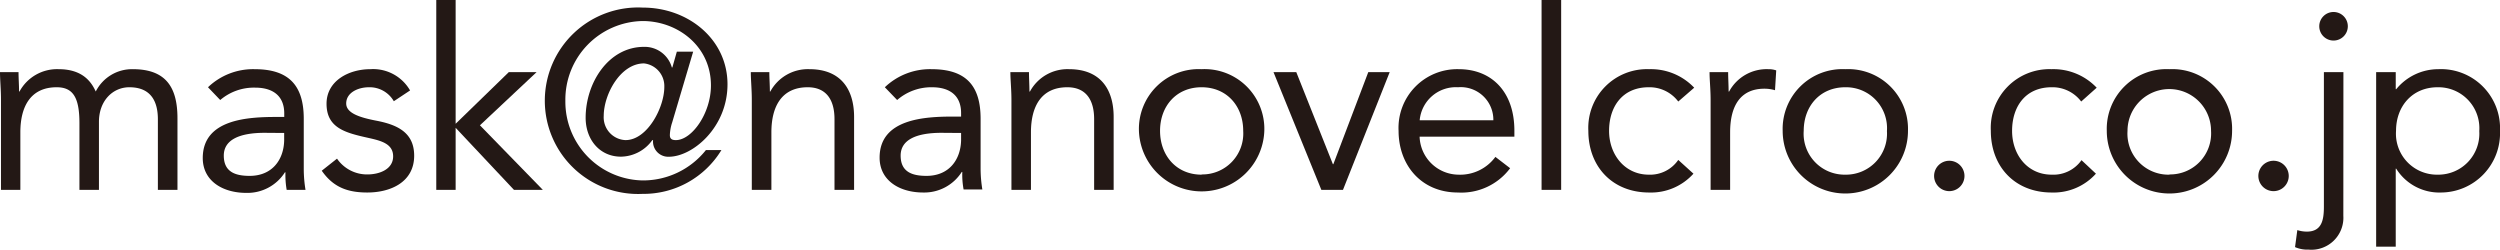
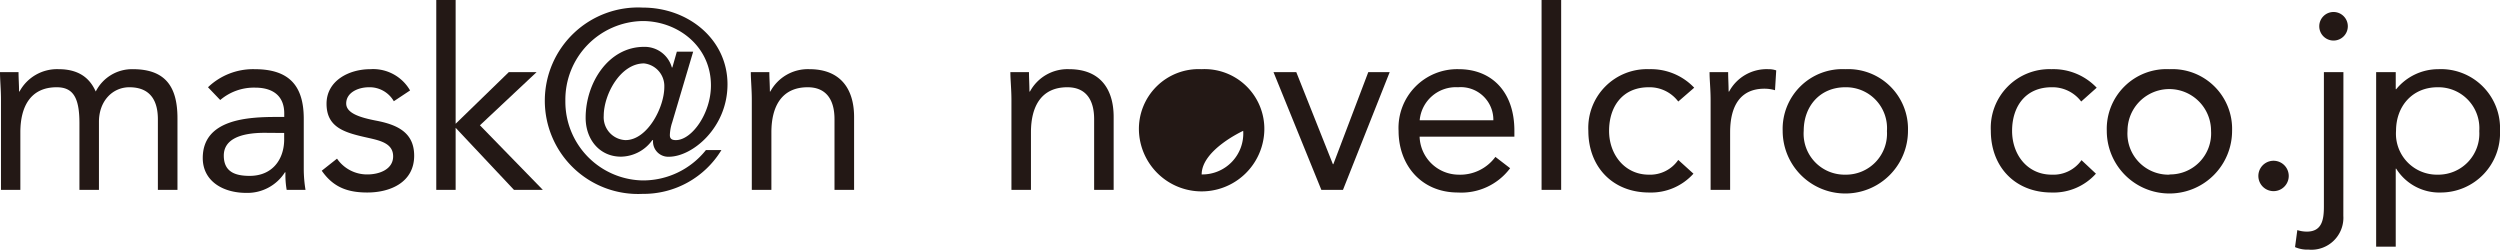
<svg xmlns="http://www.w3.org/2000/svg" viewBox="0 0 329.21 32.87">
  <defs>
    <style>.cls-1{fill:#231815;}</style>
  </defs>
  <g id="レイヤー_2" data-name="レイヤー 2">
    <g id="レイヤー_1-2" data-name="レイヤー 1">
      <path class="cls-1" d="M.13,13.17C.13,11.75,0,10.53,0,9.5H2.44c0,.83.07,1.69.07,2.55h.06A5.62,5.62,0,0,1,7.72,9.11c3.34,0,4.39,1.88,4.89,2.94a5.35,5.35,0,0,1,4.88-2.94c4.43,0,5.88,2.47,5.88,6.47V25H20.79V15.71c0-2.15-.76-4.22-3.76-4.22-2.18,0-4,1.78-4,4.55V25H10.46V16.21c0-3.4-.86-4.72-3-4.72-3.33,0-4.78,2.4-4.78,5.94V25H.13Z" />
      <path class="cls-1" d="M27.39,11.49a8.58,8.58,0,0,1,6.14-2.38c4.55,0,6.47,2.18,6.47,6.53v6.64A17.35,17.35,0,0,0,40.23,25H37.75a11.37,11.37,0,0,1-.16-2.31h-.07a5.85,5.85,0,0,1-5.08,2.71c-3.14,0-5.74-1.59-5.74-4.59,0-5.12,5.94-5.41,9.73-5.41h1v-.47c0-2.24-1.42-3.39-3.83-3.39A6.84,6.84,0,0,0,29,13.17Zm7.46,6c-3.27,0-5.38.89-5.38,3s1.45,2.67,3.4,2.67c3,0,4.49-2.15,4.55-4.65v-1Z" />
      <path class="cls-1" d="M44.38,20.89a4.79,4.79,0,0,0,4,2.08c1.61,0,3.39-.69,3.39-2.38s-1.65-2.07-3.3-2.44C45.51,17.49,43,16.87,43,13.66c0-3,2.9-4.55,5.77-4.55A5.61,5.61,0,0,1,54,11.91l-2.14,1.42a3.67,3.67,0,0,0-3.27-1.84c-1.42,0-3,.69-3,2.14,0,1.29,1.85,1.85,3.9,2.25,2.74.52,5.05,1.51,5.05,4.62,0,3.49-3.11,4.85-6.17,4.85-2.61,0-4.49-.7-6-2.87Z" />
      <path class="cls-1" d="M57.45,0H60V16.3l7-6.8h3.66l-7.46,7L71.48,25h-3.8L60,16.83V25H57.45Z" />
      <path class="cls-1" d="M88.51,16.14a5.82,5.82,0,0,0-.3,1.65c0,.46.23.66.79.66,2.11,0,4.62-3.53,4.62-7.2,0-5.18-4.39-8.48-9-8.48a10.35,10.35,0,0,0-10.17,10.5A10.37,10.37,0,0,0,84.65,23.76a10.59,10.59,0,0,0,8.31-4H95a12,12,0,0,1-10.39,5.77A12.28,12.28,0,1,1,84.65,1c6,0,11.15,4.19,11.15,10.1,0,5.71-4.62,9.54-7.72,9.54A2,2,0,0,1,86,18.45H85.9a5.16,5.16,0,0,1-4.13,2.18c-2.8,0-4.65-2.25-4.65-5.12,0-4.59,3-9.34,7.69-9.34a3.71,3.71,0,0,1,3.66,2.71h.07l.59-2.08h2.15Zm-6.14,2.31c2.87,0,5.11-4.29,5.11-7a3,3,0,0,0-2.67-3.1c-3.1,0-5.31,4.06-5.31,6.93A3,3,0,0,0,82.37,18.45Z" />
      <path class="cls-1" d="M99,13.17c0-1.42-.13-2.64-.13-3.67h2.44c0,.83.07,1.69.07,2.55h.06a5.62,5.62,0,0,1,5.15-2.94c4.06,0,5.88,2.57,5.88,6.3V25h-2.58V15.68c0-2.58-1.12-4.19-3.53-4.19-3.33,0-4.78,2.4-4.78,5.94V25H99Z" />
-       <path class="cls-1" d="M116.52,11.49a8.61,8.61,0,0,1,6.14-2.38c4.56,0,6.47,2.18,6.47,6.53v6.64a17.35,17.35,0,0,0,.23,2.67h-2.47a10.72,10.72,0,0,1-.17-2.31h-.07a5.85,5.85,0,0,1-5.08,2.71c-3.13,0-5.74-1.59-5.74-4.59,0-5.12,5.94-5.41,9.73-5.41h1v-.47c0-2.24-1.42-3.39-3.83-3.39a6.86,6.86,0,0,0-4.59,1.68Zm7.46,6c-3.27,0-5.38.89-5.38,3s1.45,2.67,3.4,2.67c3,0,4.49-2.15,4.56-4.65v-1Z" />
      <path class="cls-1" d="M133.19,13.17c0-1.42-.14-2.64-.14-3.67h2.45c0,.83.06,1.69.06,2.55h.07a5.61,5.61,0,0,1,5.15-2.94c4.06,0,5.87,2.57,5.87,6.3V25h-2.57V15.68c0-2.58-1.12-4.19-3.53-4.19-3.34,0-4.79,2.4-4.79,5.94V25h-2.57Z" />
-       <path class="cls-1" d="M158.23,9.11a7.87,7.87,0,0,1,8.26,8.12,8.26,8.26,0,0,1-16.51,0A7.87,7.87,0,0,1,158.23,9.11Zm0,13.86a5.39,5.39,0,0,0,5.48-5.74c0-3.24-2.14-5.74-5.48-5.74s-5.47,2.5-5.47,5.74S154.9,23,158.23,23Z" />
+       <path class="cls-1" d="M158.23,9.11a7.87,7.87,0,0,1,8.26,8.12,8.26,8.26,0,0,1-16.51,0A7.87,7.87,0,0,1,158.23,9.11Zm0,13.86a5.39,5.39,0,0,0,5.48-5.74s-5.47,2.5-5.47,5.74S154.9,23,158.23,23Z" />
      <path class="cls-1" d="M176.85,25H174L167.7,9.5h3l4.82,12.12h.06L180.18,9.5H183Z" />
      <path class="cls-1" d="M198.86,22.15a8,8,0,0,1-6.87,3.2c-4.85,0-7.82-3.63-7.82-8.12a7.73,7.73,0,0,1,7.92-8.12c4.36,0,7.33,3,7.33,8.09V18H186.94A5.17,5.17,0,0,0,192,23a5.76,5.76,0,0,0,4.92-2.34Zm-2.21-6.31A4.29,4.29,0,0,0,192,11.49a4.78,4.78,0,0,0-5.05,4.35Z" />
      <path class="cls-1" d="M203,0h2.58V25H203Z" />
      <path class="cls-1" d="M221,13.37a4.74,4.74,0,0,0-3.89-1.88c-3.47,0-5.22,2.57-5.22,5.74S214,23,217.11,23A4.49,4.49,0,0,0,221,21.06L223,22.87a7.5,7.5,0,0,1-5.84,2.48c-4.79,0-8-3.37-8-8.12a7.73,7.73,0,0,1,8-8.12,7.86,7.86,0,0,1,5.94,2.44Z" />
      <path class="cls-1" d="M225.26,13.17c0-1.42-.14-2.64-.14-3.67h2.45c0,.83.06,1.69.06,2.55h.07a5.61,5.61,0,0,1,5.15-2.94,3.05,3.05,0,0,1,1.05.16l-.16,2.61a5,5,0,0,0-1.39-.2c-3.13,0-4.52,2.21-4.52,5.75V25h-2.57Z" />
      <path class="cls-1" d="M243,9.11a7.87,7.87,0,0,1,8.25,8.12,8.25,8.25,0,0,1-16.5,0A7.87,7.87,0,0,1,243,9.11ZM243,23a5.4,5.4,0,0,0,5.48-5.74A5.39,5.39,0,0,0,243,11.49c-3.34,0-5.48,2.5-5.48,5.74A5.39,5.39,0,0,0,243,23Z" />
-       <path class="cls-1" d="M258.69,23.17a2,2,0,0,1-4,0,2,2,0,0,1,4,0Z" />
      <path class="cls-1" d="M274.06,13.37a4.73,4.73,0,0,0-3.89-1.88c-3.47,0-5.21,2.57-5.21,5.74S267,23,270.17,23a4.52,4.52,0,0,0,3.93-1.91L276,22.87a7.49,7.49,0,0,1-5.84,2.48c-4.79,0-8-3.37-8-8.12a7.73,7.73,0,0,1,8-8.12,7.85,7.85,0,0,1,5.94,2.44Z" />
      <path class="cls-1" d="M285.68,9.11a7.87,7.87,0,0,1,8.25,8.12,8.25,8.25,0,0,1-16.5,0A7.87,7.87,0,0,1,285.68,9.11Zm0,13.86a5.4,5.4,0,0,0,5.48-5.74,5.49,5.49,0,1,0-11,0A5.4,5.4,0,0,0,285.68,23Z" />
      <path class="cls-1" d="M301.39,23.17a2,2,0,1,1-4,0,2,2,0,1,1,4,0Z" />
      <path class="cls-1" d="M308.58,28.42A4.21,4.21,0,0,1,304,32.87a4.08,4.08,0,0,1-1.78-.33l.3-2.24a4.18,4.18,0,0,0,1.25.2c1.95,0,2.25-1.49,2.25-3.27V9.5h2.57ZM307.29,1.58a1.88,1.88,0,0,1,1.88,1.88,1.88,1.88,0,1,1-3.76,0A1.88,1.88,0,0,1,307.29,1.58Z" />
      <path class="cls-1" d="M312.9,9.5h2.58v2.25h.06a7.16,7.16,0,0,1,5.55-2.64,7.78,7.78,0,0,1,8.12,8.12,7.81,7.81,0,0,1-7.73,8.12,6.7,6.7,0,0,1-5.94-3.14h-.06V32.48H312.9ZM321,23a5.4,5.4,0,0,0,5.48-5.74A5.39,5.39,0,0,0,321,11.49c-3.34,0-5.48,2.5-5.48,5.74A5.39,5.39,0,0,0,321,23Z" />
    </g>
  </g>
</svg>